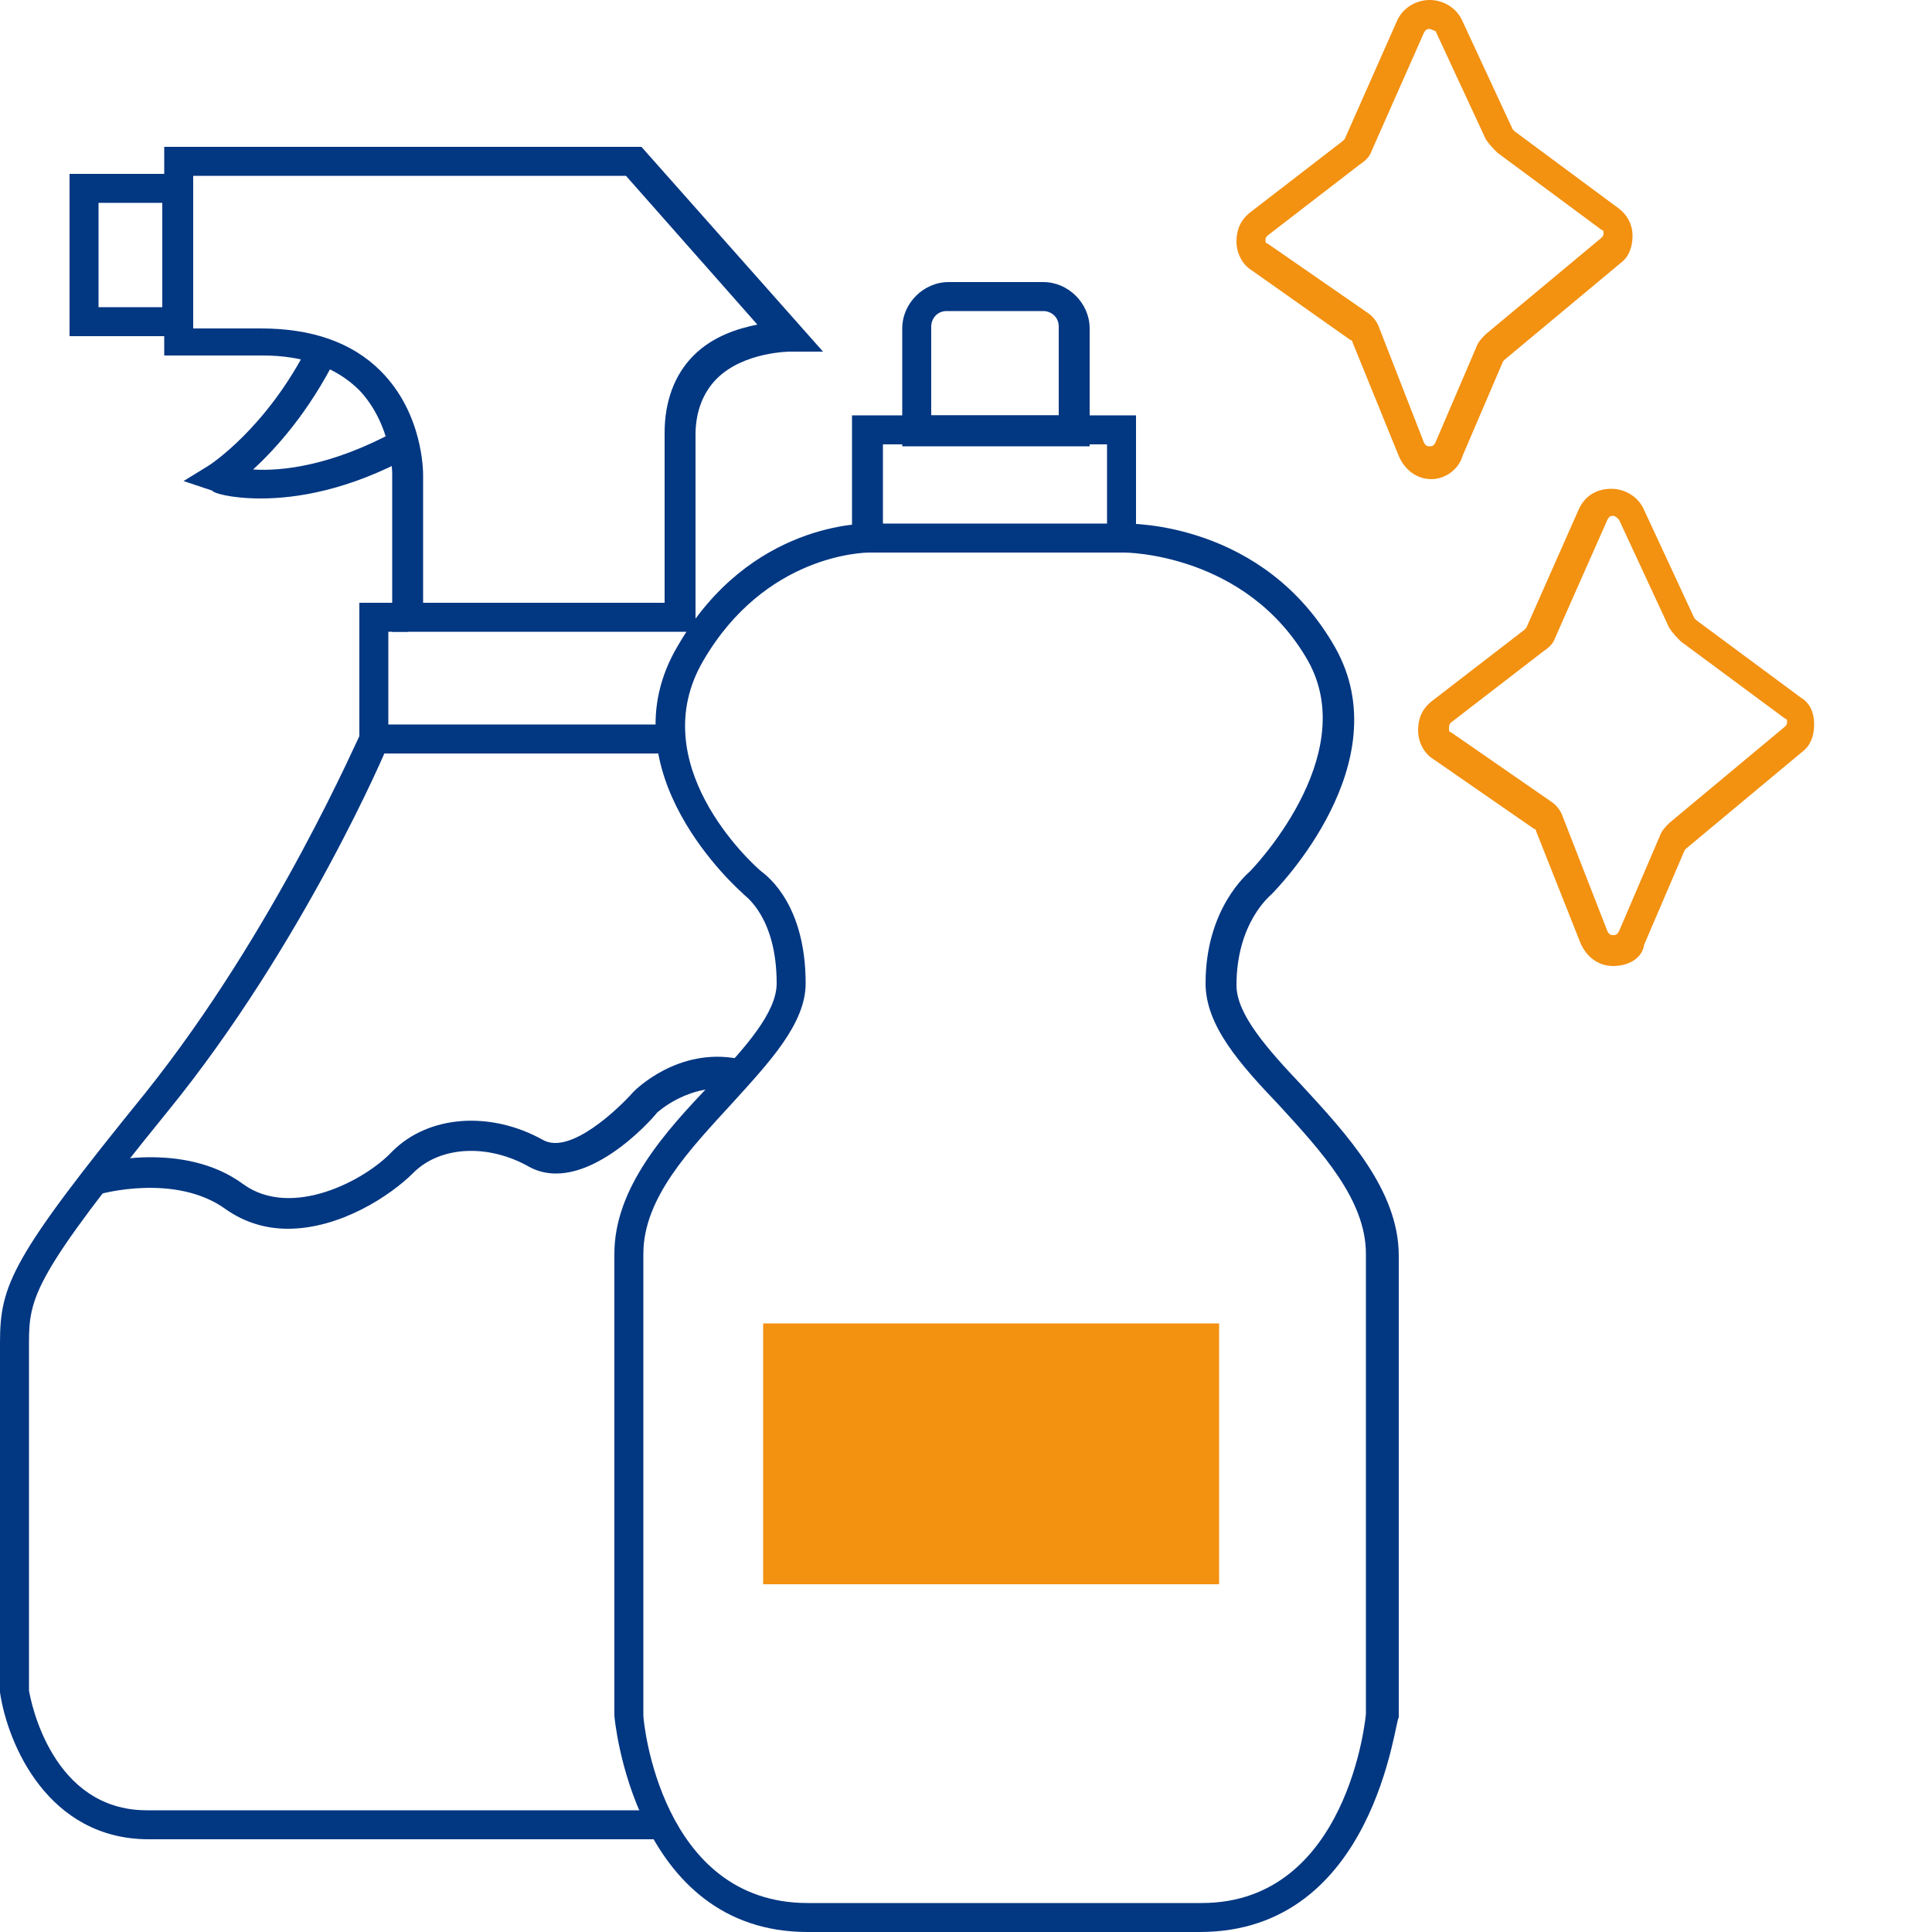
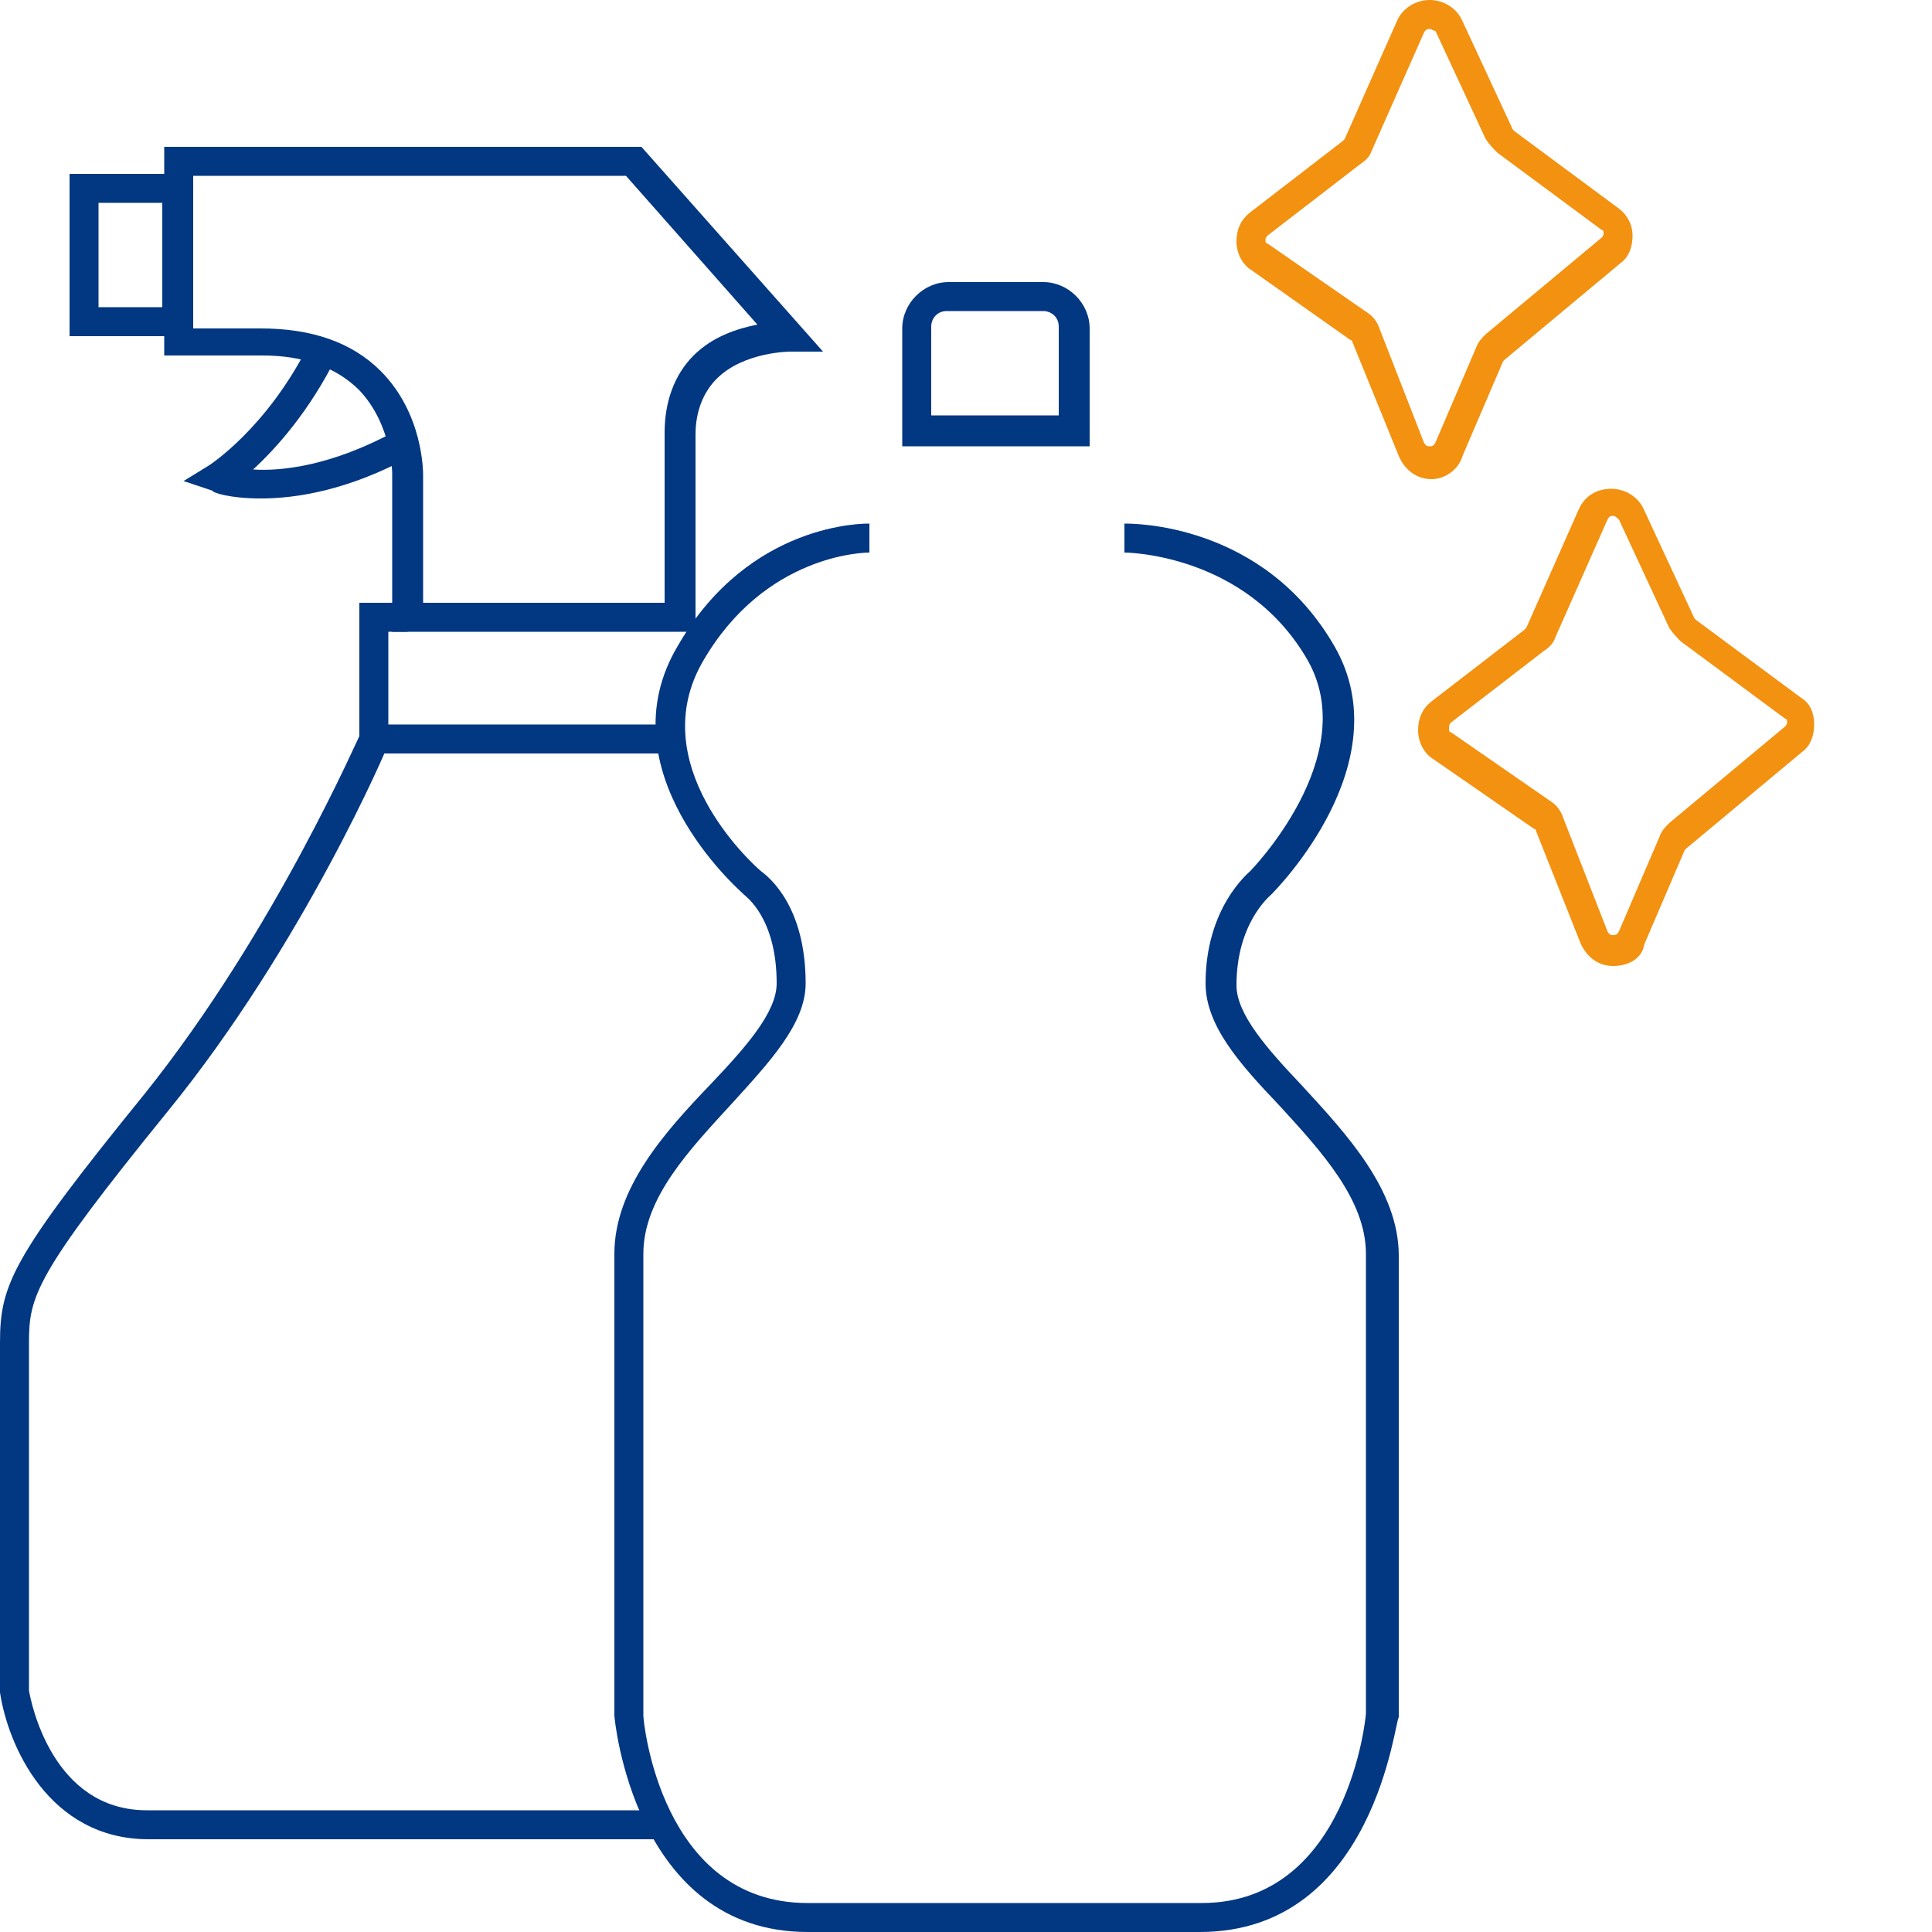
<svg xmlns="http://www.w3.org/2000/svg" version="1.1" id="Layer_1" x="0px" y="0px" width="100px" height="100px" viewBox="0 0 100 100" style="enable-background:new 0 0 100 100;" xml:space="preserve">
  <style type="text/css">
	.st0{fill:#023782;}
	.st1{fill:#F39110;}
</style>
  <g>
    <g>
      <path class="st0" d="M10,17.4H3.6V9H10V17.4z M5.1,15.9h3.3v-5.4H5.1V15.9z" />
    </g>
    <g>
      <path class="st0" d="M36,32.7H20.3v-8.2c0,0,0-2.5-1.7-4.3c-1.2-1.2-2.9-1.8-5-1.8l-5.1,0V7.6h24.7l9.4,10.6l-1.7,0    c0,0-2.4,0-3.8,1.4c-0.7,0.7-1.1,1.7-1.1,2.9V32.7z M21.8,31.2h12.6v-8.8c0-1.6,0.5-3,1.5-4c1-1,2.3-1.4,3.3-1.6l-6.8-7.7H10v7.9    l3.5,0c2.6,0,4.7,0.7,6.2,2.2c2.2,2.2,2.2,5.2,2.2,5.4V31.2z" />
    </g>
    <g>
      <path class="st0" d="M13.5,25.8c-1.6,0-2.5-0.3-2.5-0.4l-1.5-0.5l1.3-0.8c0,0,3-1.9,5.2-6.3l1.4,0.7c-1.4,2.8-3.1,4.7-4.3,5.8    c1.5,0.1,4.1-0.2,7.4-2l0.8,1.3C18,25.4,15.3,25.8,13.5,25.8z" />
    </g>
    <g>
      <polygon class="st0" points="34.4,39 18.6,39 18.6,31.2 21.1,31.2 21.1,32.7 20.1,32.7 20.1,37.5 35.2,37.5 35.2,38.7 34.4,38.7       " />
    </g>
    <g>
      <path class="st0" d="M34.2,95.2H7.7c-5.2,0-7.3-4.9-7.7-7.6l0-0.1V69.5c0-3,0.6-4.4,7.5-12.9c6.8-8.5,11.1-18.6,11.2-18.7l1.4,0.6    c0,0.1-4.4,10.4-11.4,19c-6.9,8.5-7.2,9.6-7.2,12v18c0.1,0.6,1.2,6.2,6.1,6.2h26.6V95.2z" />
    </g>
    <g>
      <path class="st0" d="M56.4,23.1h-9.7v-6.1c0-1.3,1.1-2.4,2.4-2.4H54c1.3,0,2.4,1.1,2.4,2.4V23.1z M48.2,21.5h6.6v-4.6    c0-0.5-0.4-0.8-0.8-0.8H49c-0.5,0-0.8,0.4-0.8,0.8V21.5z" />
    </g>
    <g>
-       <path class="st0" d="M58.8,28.6H44.1v-7.1h14.7V28.6z M45.7,27.1h11.6v-4.1H45.7V27.1z" />
-     </g>
+       </g>
    <g>
      <path class="st0" d="M62.1,100H41.8c-9,0-10-11.1-10-11.2l0-23.9c0-3.4,2.6-6.3,5-8.8c1.8-1.9,3.4-3.7,3.4-5.2    c0-3.4-1.6-4.5-1.7-4.6l-0.1-0.1c-0.1-0.1-7.2-6.3-3.3-12.8c3.7-6.4,9.7-6.3,9.9-6.3l0,1.5c0,0,0,0,0,0c-0.3,0-5.4,0.1-8.6,5.6    c-3.1,5.3,2.4,10.4,3,10.9c0.4,0.3,2.3,1.8,2.3,5.8c0,2.1-1.9,4.1-3.8,6.2c-2.2,2.4-4.6,4.9-4.6,7.8v23.9c0,0.3,0.9,9.7,8.5,9.7    h20.4c7.6,0,8.5-9.7,8.5-9.8l0-23.8c0-2.8-2.3-5.3-4.5-7.7c-2-2.1-3.8-4.1-3.8-6.3c0-3.9,2.2-5.7,2.3-5.8c0,0,5.8-5.9,3-10.9    c-3.2-5.6-9.5-5.6-9.5-5.6l0-1.5c0.3,0,7.2-0.1,10.9,6.4c3.4,6-3,12.5-3.3,12.8c-0.1,0.1-1.8,1.5-1.8,4.7c0,1.5,1.6,3.3,3.4,5.2    c2.3,2.5,5,5.4,5,8.8v23.9C72.2,88.9,71.2,100,62.1,100z" />
    </g>
    <g>
-       <path class="st0" d="M14.9,63.6c-1.1,0-2.2-0.3-3.2-1c-2.6-1.9-6.5-0.8-6.5-0.8l-0.4-1.5c0.2-0.1,4.7-1.3,7.8,1    c2.5,1.8,6.3-0.2,7.7-1.7c1.9-1.9,5.1-2.1,7.8-0.6c1.4,0.8,3.9-1.6,4.7-2.5c0.1-0.1,2.3-2.3,5.4-1.7L38,56.4c-2.3-0.4-4,1.2-4,1.2    c-0.3,0.4-3.8,4.3-6.6,2.8c-2.1-1.2-4.6-1.1-6,0.3C20.2,61.9,17.6,63.6,14.9,63.6z" />
-     </g>
+       </g>
    <g>
-       <rect x="39.5" y="68.5" class="st1" width="23.6" height="13.5" />
-     </g>
+       </g>
    <g>
      <path class="st1" d="M74.1,24.8C74,24.8,74,24.8,74.1,24.8c-0.8,0-1.4-0.5-1.7-1.2L70,17.7c0-0.1-0.1-0.1-0.1-0.1L64.8,14    c-0.5-0.3-0.8-0.9-0.8-1.5c0-0.6,0.2-1.1,0.7-1.5l4.8-3.7c0,0,0.1-0.1,0.1-0.1l2.7-6.1C72.6,0.4,73.3,0,74,0c0,0,0,0,0,0    c0.7,0,1.4,0.4,1.7,1.1v0l2.6,5.6c0,0,0.1,0.1,0.1,0.1l5.4,4c0.4,0.3,0.7,0.8,0.7,1.4s-0.2,1.1-0.6,1.4l-6,5c0,0-0.1,0.1-0.1,0.1    l-2.1,4.9C75.5,24.3,74.8,24.8,74.1,24.8z M74,1.5c-0.1,0-0.2,0-0.3,0.2l-2.7,6.1c-0.1,0.3-0.3,0.5-0.6,0.7l-4.8,3.7    c-0.1,0.1-0.1,0.2-0.1,0.2c0,0.1,0,0.2,0.1,0.2l5.2,3.6c0.3,0.2,0.5,0.5,0.6,0.8l2.3,5.9c0.1,0.2,0.2,0.2,0.3,0.2    c0.1,0,0.2,0,0.3-0.2l2.1-4.9c0.1-0.3,0.3-0.5,0.5-0.7l6-5c0.1-0.1,0.1-0.2,0.1-0.2c0-0.1,0-0.2-0.1-0.2l-5.4-4    c-0.2-0.2-0.4-0.4-0.6-0.7l-2.6-5.6v0C74.2,1.6,74.1,1.5,74,1.5z" />
    </g>
    <g>
      <path class="st1" d="M83.5,50C83.5,50,83.5,50,83.5,50c-0.8,0-1.4-0.5-1.7-1.2L79.5,43c0-0.1-0.1-0.1-0.1-0.1l-5.2-3.6    c-0.5-0.3-0.8-0.9-0.8-1.5c0-0.6,0.2-1.1,0.7-1.5l4.8-3.7c0,0,0.1-0.1,0.1-0.1l2.7-6.1c0.3-0.7,0.9-1.1,1.7-1.1c0,0,0,0,0,0    c0.7,0,1.4,0.4,1.7,1.1l2.6,5.6c0,0,0.1,0.1,0.1,0.1l5.4,4c0.5,0.3,0.7,0.8,0.7,1.4c0,0.6-0.2,1.1-0.6,1.4l-6,5    c0,0-0.1,0.1-0.1,0.1l-2.1,4.9C85,49.6,84.3,50,83.5,50z M83.5,26.7c-0.1,0-0.2,0-0.3,0.2L80.5,33c-0.1,0.3-0.3,0.5-0.6,0.7    l-4.8,3.7C75,37.5,75,37.6,75,37.7c0,0.1,0,0.2,0.1,0.2l5.2,3.6c0.3,0.2,0.5,0.5,0.6,0.8l2.3,5.9c0.1,0.2,0.2,0.2,0.3,0.2    c0.1,0,0.2,0,0.3-0.2l2.1-4.9c0.1-0.3,0.3-0.5,0.5-0.7l6-5c0.1-0.1,0.1-0.2,0.1-0.2c0-0.1,0-0.2-0.1-0.2l-5.4-4    c-0.2-0.2-0.4-0.4-0.6-0.7l-2.6-5.6C83.7,26.8,83.6,26.7,83.5,26.7z" />
    </g>
  </g>
</svg>